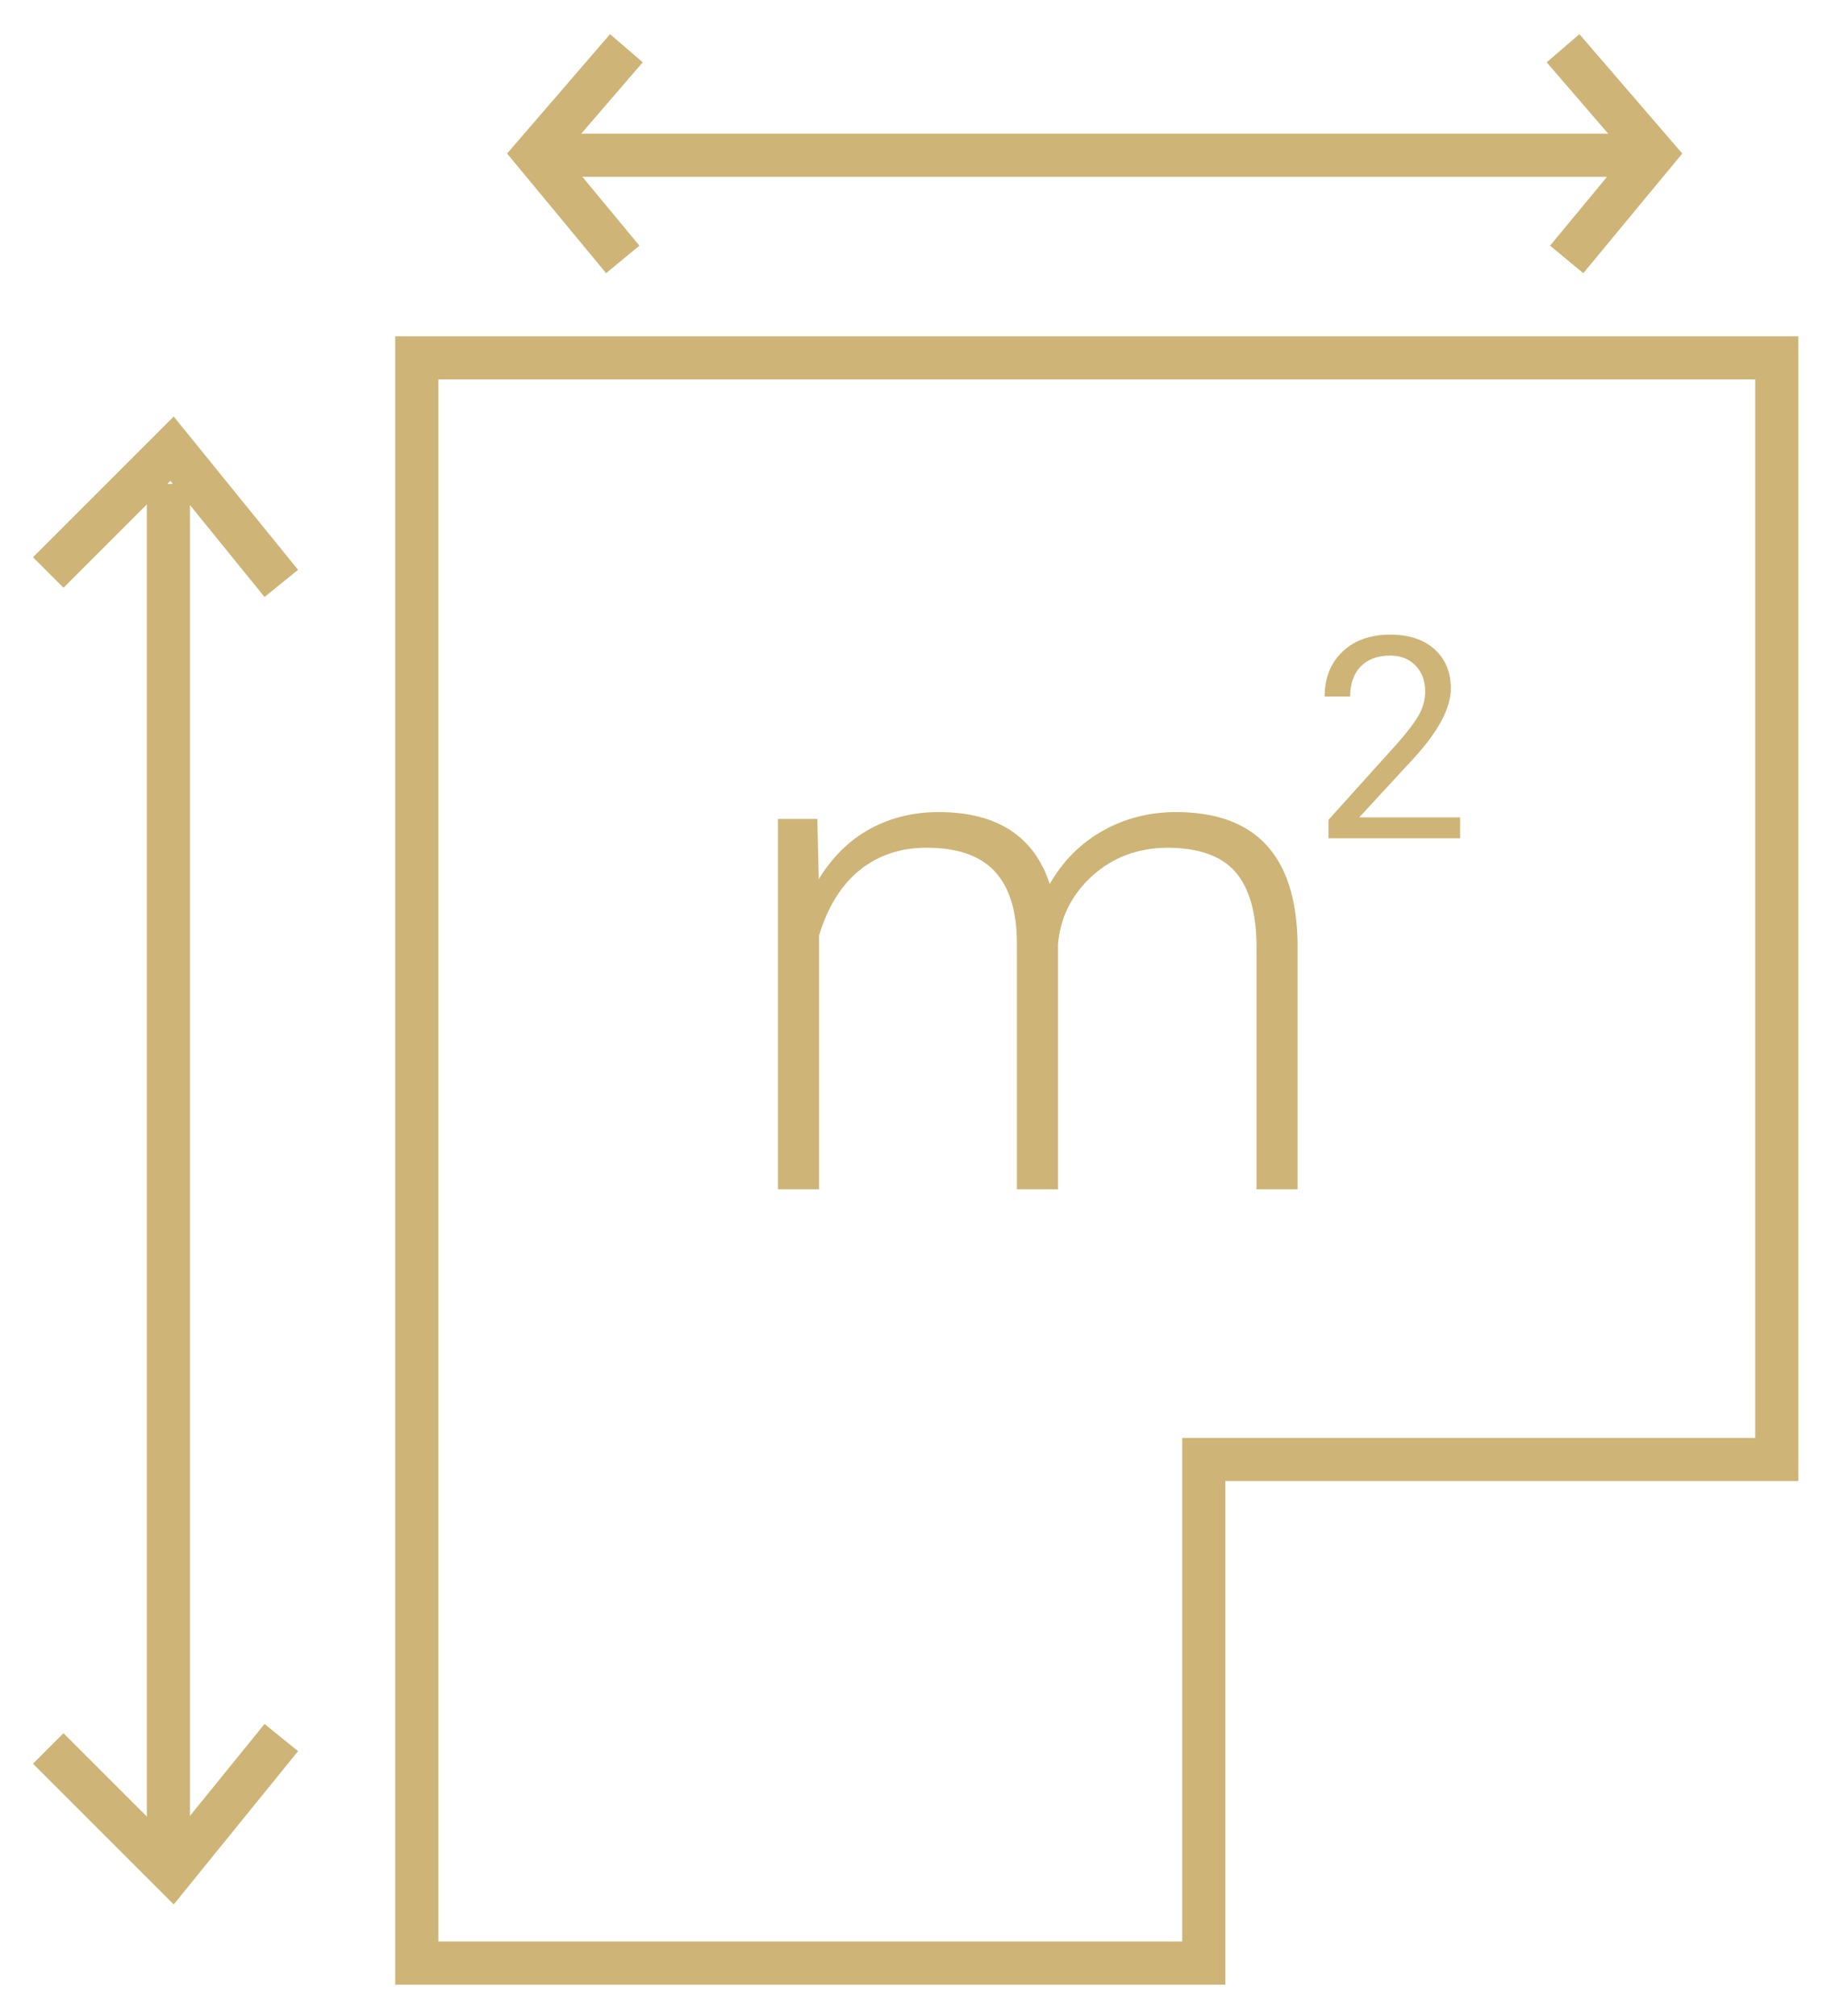
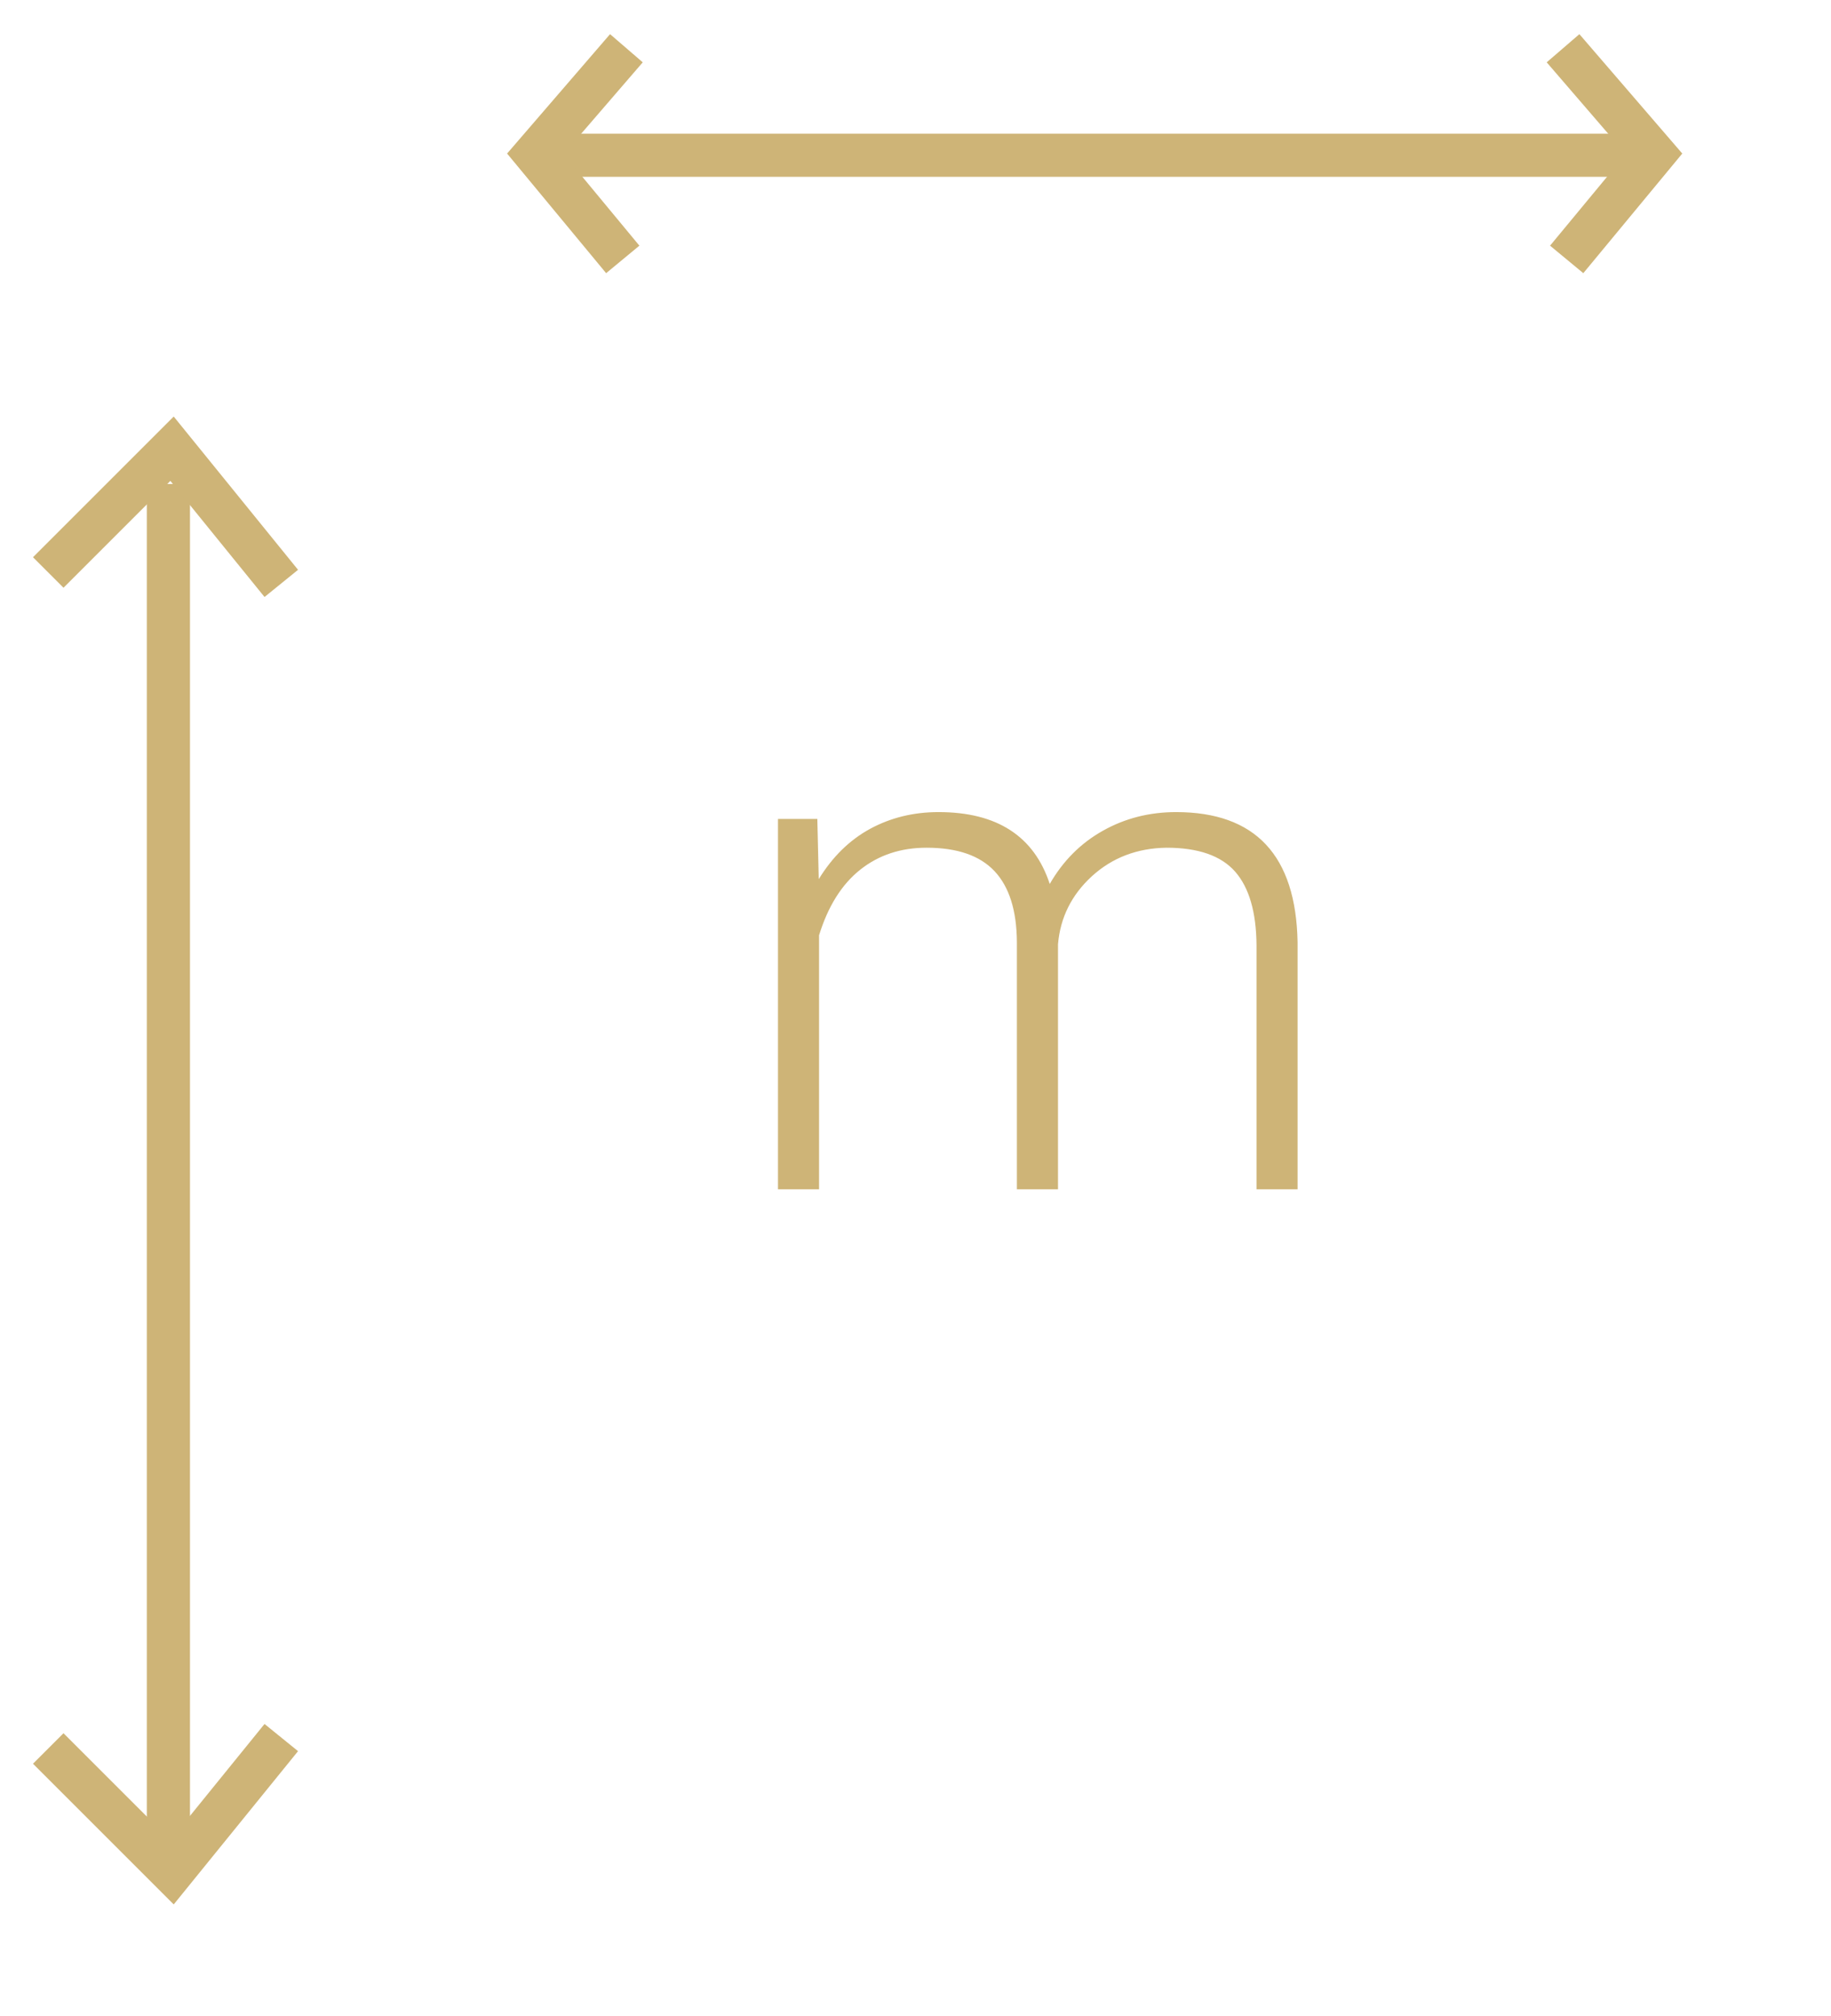
<svg xmlns="http://www.w3.org/2000/svg" width="100%" height="100%" viewBox="0 0 297 327" version="1.1" xml:space="preserve" style="fill-rule:evenodd;clip-rule:evenodd;stroke-miterlimit:2;">
  <g transform="matrix(1,0,0,1,-2602.304,-1035.704)">
    <g>
-       <path d="M2890.51,1093.76L2890.51,1272.48L2797.57,1272.48L2797.57,1354.18L2669.91,1354.18L2669.91,1093.76L2890.51,1093.76Z" style="fill:none;stroke:rgb(206,180,119);stroke-width:7px;" />
      <path d="M2693.41,1060.89L2867.06,1060.89" style="fill:none;stroke:rgb(206,180,119);stroke-width:7px;" />
      <path d="M2855.84,1043.53L2870.6,1060.66L2856.43,1077.79" style="fill:none;stroke:rgb(206,180,119);stroke-width:7px;" />
      <path d="M2703.91,1043.53L2689.14,1060.66L2703.32,1077.79" style="fill:none;stroke:rgb(206,180,119);stroke-width:7px;" />
      <path d="M2629.62,1114.22L2629.62,1334.54" style="fill:none;stroke:rgb(206,180,119);stroke-width:7px;" />
      <path d="M2610.13,1128.58L2630.21,1108.5L2647.93,1130.35" style="fill:none;stroke:rgb(206,180,119);stroke-width:7px;" />
      <path d="M2610.13,1319.36L2630.21,1339.44L2647.93,1317.59" style="fill:none;stroke:rgb(206,180,119);stroke-width:7px;" />
      <path d="M2734.88,1168.56L2735.11,1178.33C2737.33,1174.71 2740.1,1171.99 2743.43,1170.17C2746.77,1168.36 2750.47,1167.45 2754.54,1167.45C2764.01,1167.45 2770.03,1171.34 2772.58,1179.11C2774.73,1175.37 2777.6,1172.49 2781.19,1170.48C2784.78,1168.46 2788.74,1167.45 2793.07,1167.45C2805.95,1167.45 2812.52,1174.48 2812.78,1188.55L2812.78,1228.64L2806.12,1228.64L2806.12,1189.05C2806.08,1183.68 2804.92,1179.7 2802.65,1177.11C2800.37,1174.52 2796.66,1173.23 2791.52,1173.23C2786.74,1173.3 2782.71,1174.85 2779.41,1177.86C2776.12,1180.88 2774.29,1184.55 2773.92,1188.88L2773.92,1228.64L2767.25,1228.64L2767.25,1188.55C2767.22,1183.4 2766,1179.56 2763.62,1177.03C2761.23,1174.49 2757.56,1173.23 2752.6,1173.23C2748.41,1173.23 2744.82,1174.42 2741.82,1176.81C2738.83,1179.19 2736.61,1182.74 2735.16,1187.44L2735.16,1228.64L2728.5,1228.64L2728.5,1168.56L2734.88,1168.56Z" style="fill:rgb(206,180,119);fill-rule:nonzero;" />
-       <path d="M2839.14,1171.69L2817.79,1171.69L2817.79,1168.71L2829.07,1156.18C2830.74,1154.28 2831.89,1152.74 2832.53,1151.56C2833.16,1150.37 2833.48,1149.15 2833.48,1147.88C2833.48,1146.18 2832.96,1144.78 2831.93,1143.69C2830.9,1142.61 2829.53,1142.06 2827.82,1142.06C2825.76,1142.06 2824.16,1142.65 2823.02,1143.82C2821.88,1144.99 2821.31,1146.62 2821.31,1148.71L2817.17,1148.71C2817.17,1145.71 2818.13,1143.28 2820.06,1141.43C2822,1139.58 2824.58,1138.66 2827.82,1138.66C2830.84,1138.66 2833.24,1139.45 2835,1141.04C2836.76,1142.63 2837.64,1144.75 2837.64,1147.39C2837.64,1150.59 2835.6,1154.41 2831.51,1158.84L2822.78,1168.31L2839.14,1168.31L2839.14,1171.69Z" style="fill:rgb(206,180,119);fill-rule:nonzero;" />
    </g>
  </g>
</svg>